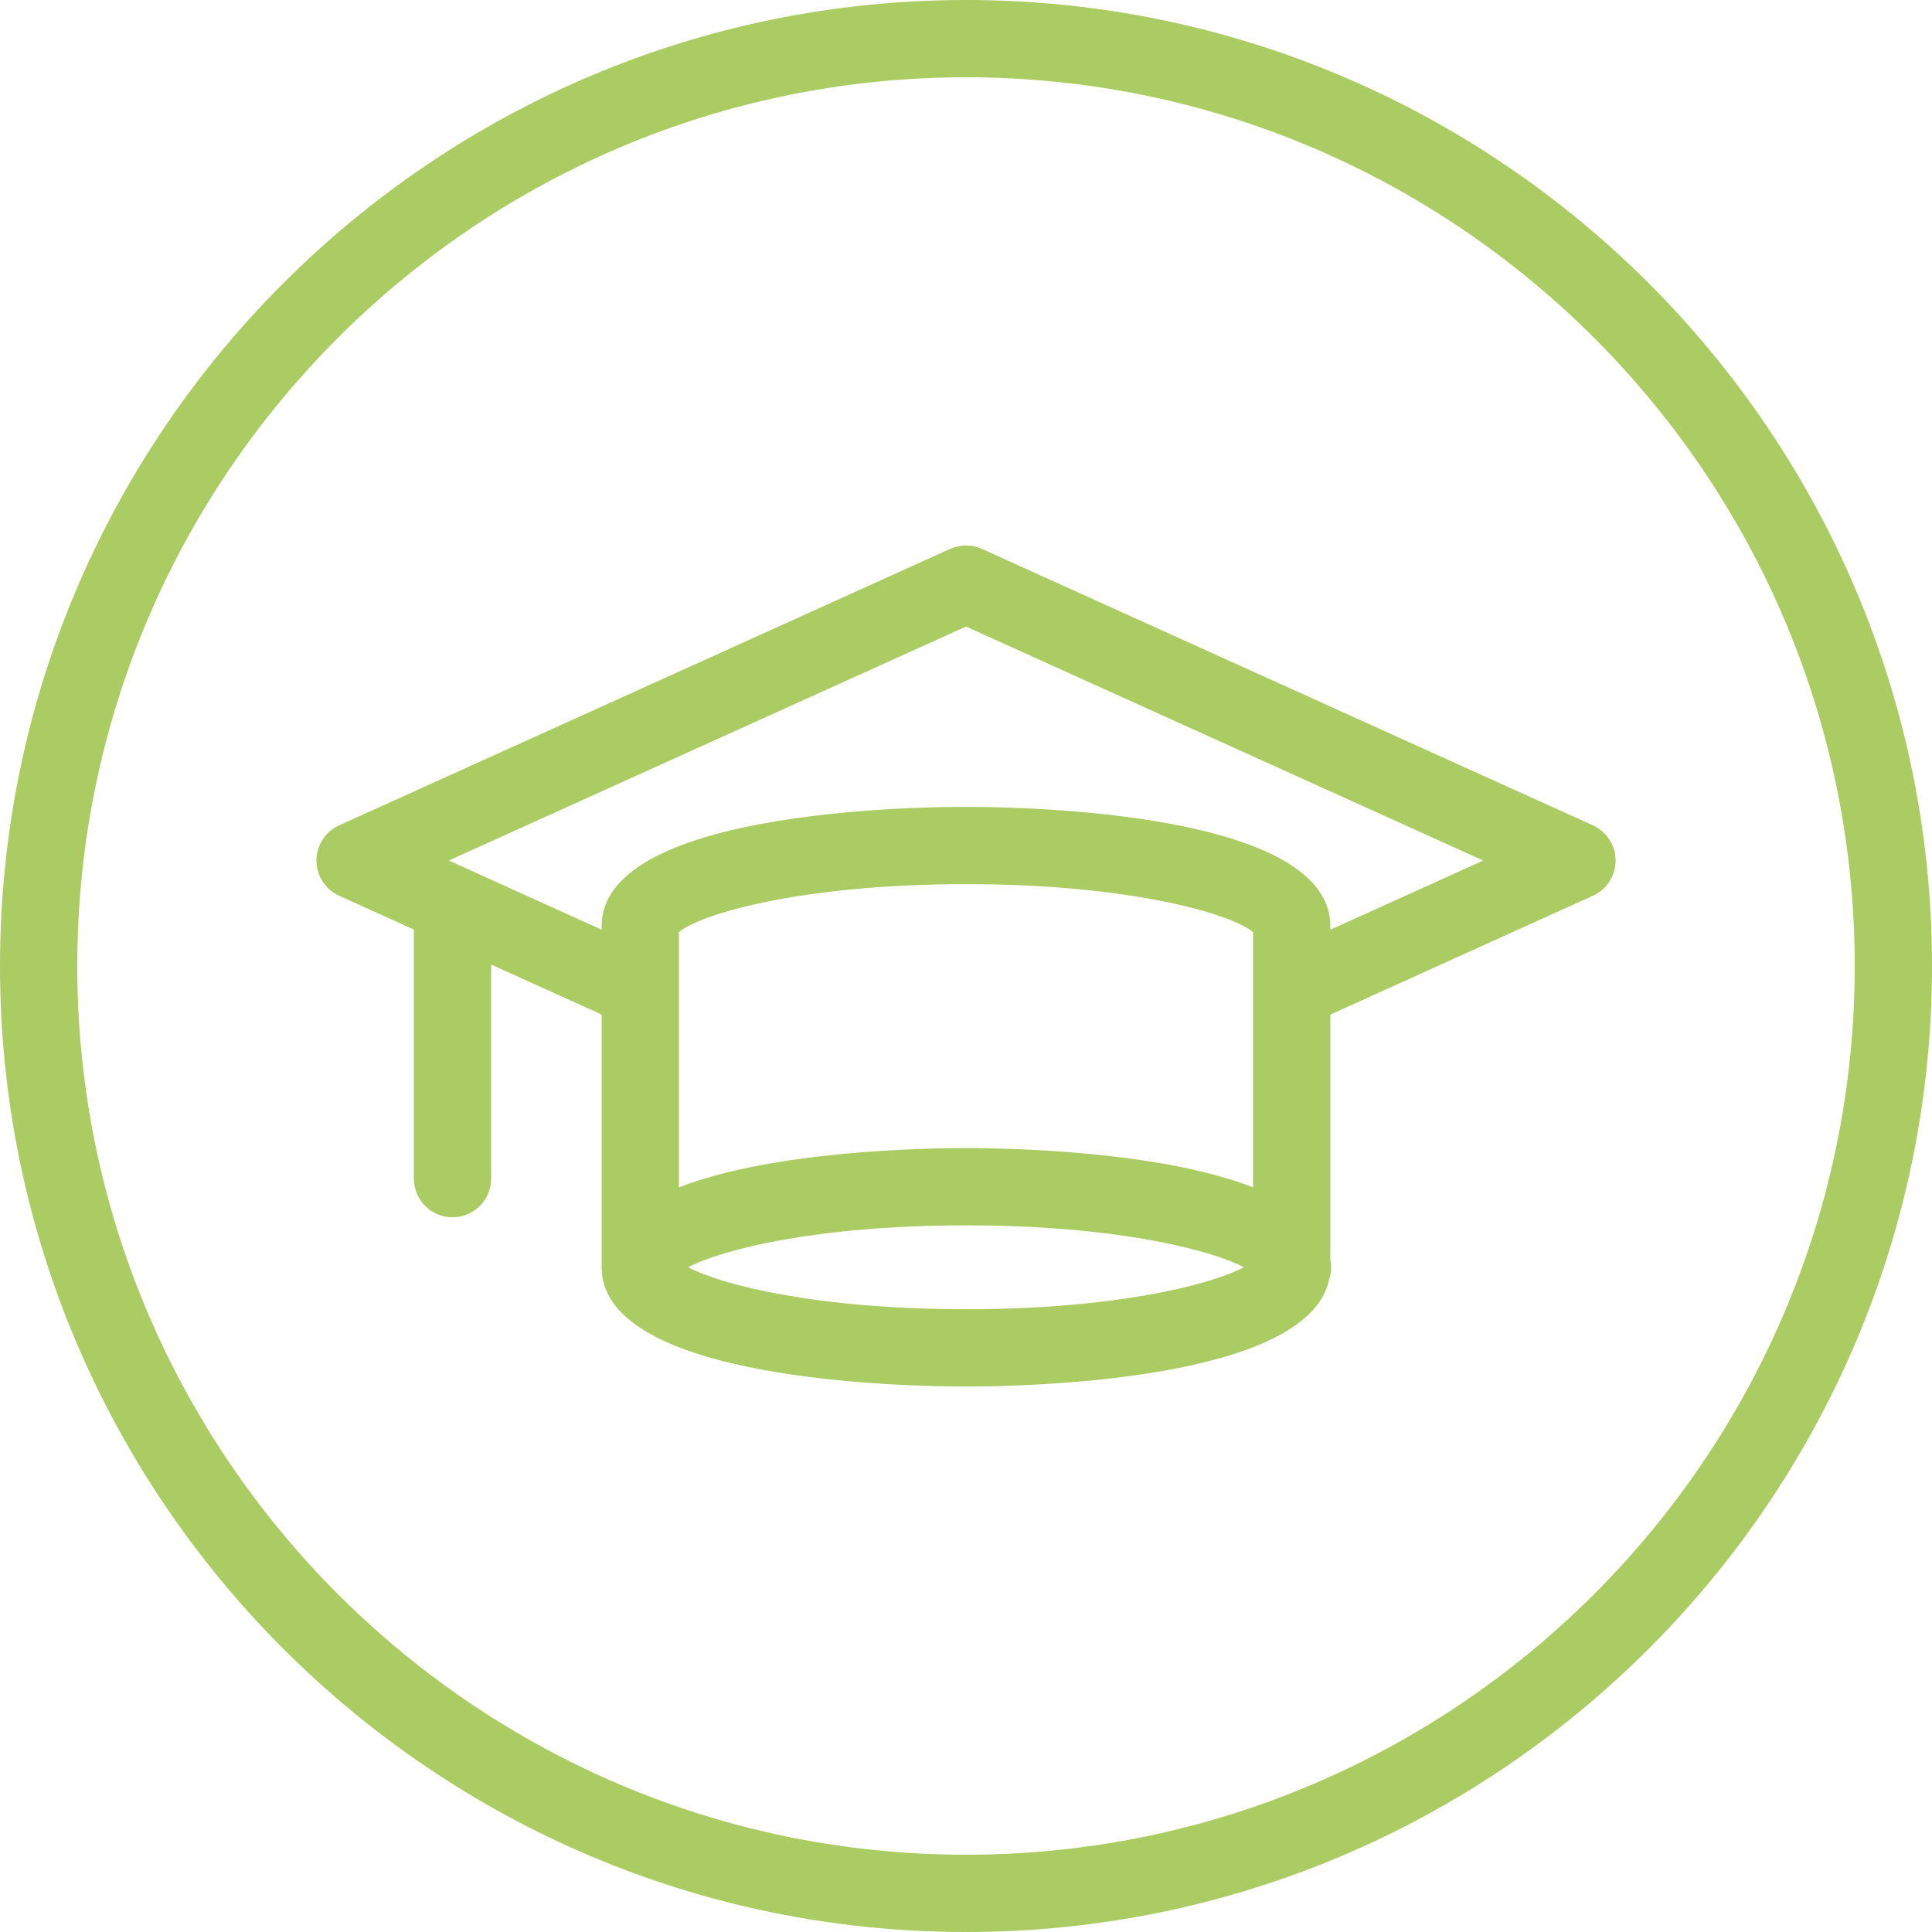
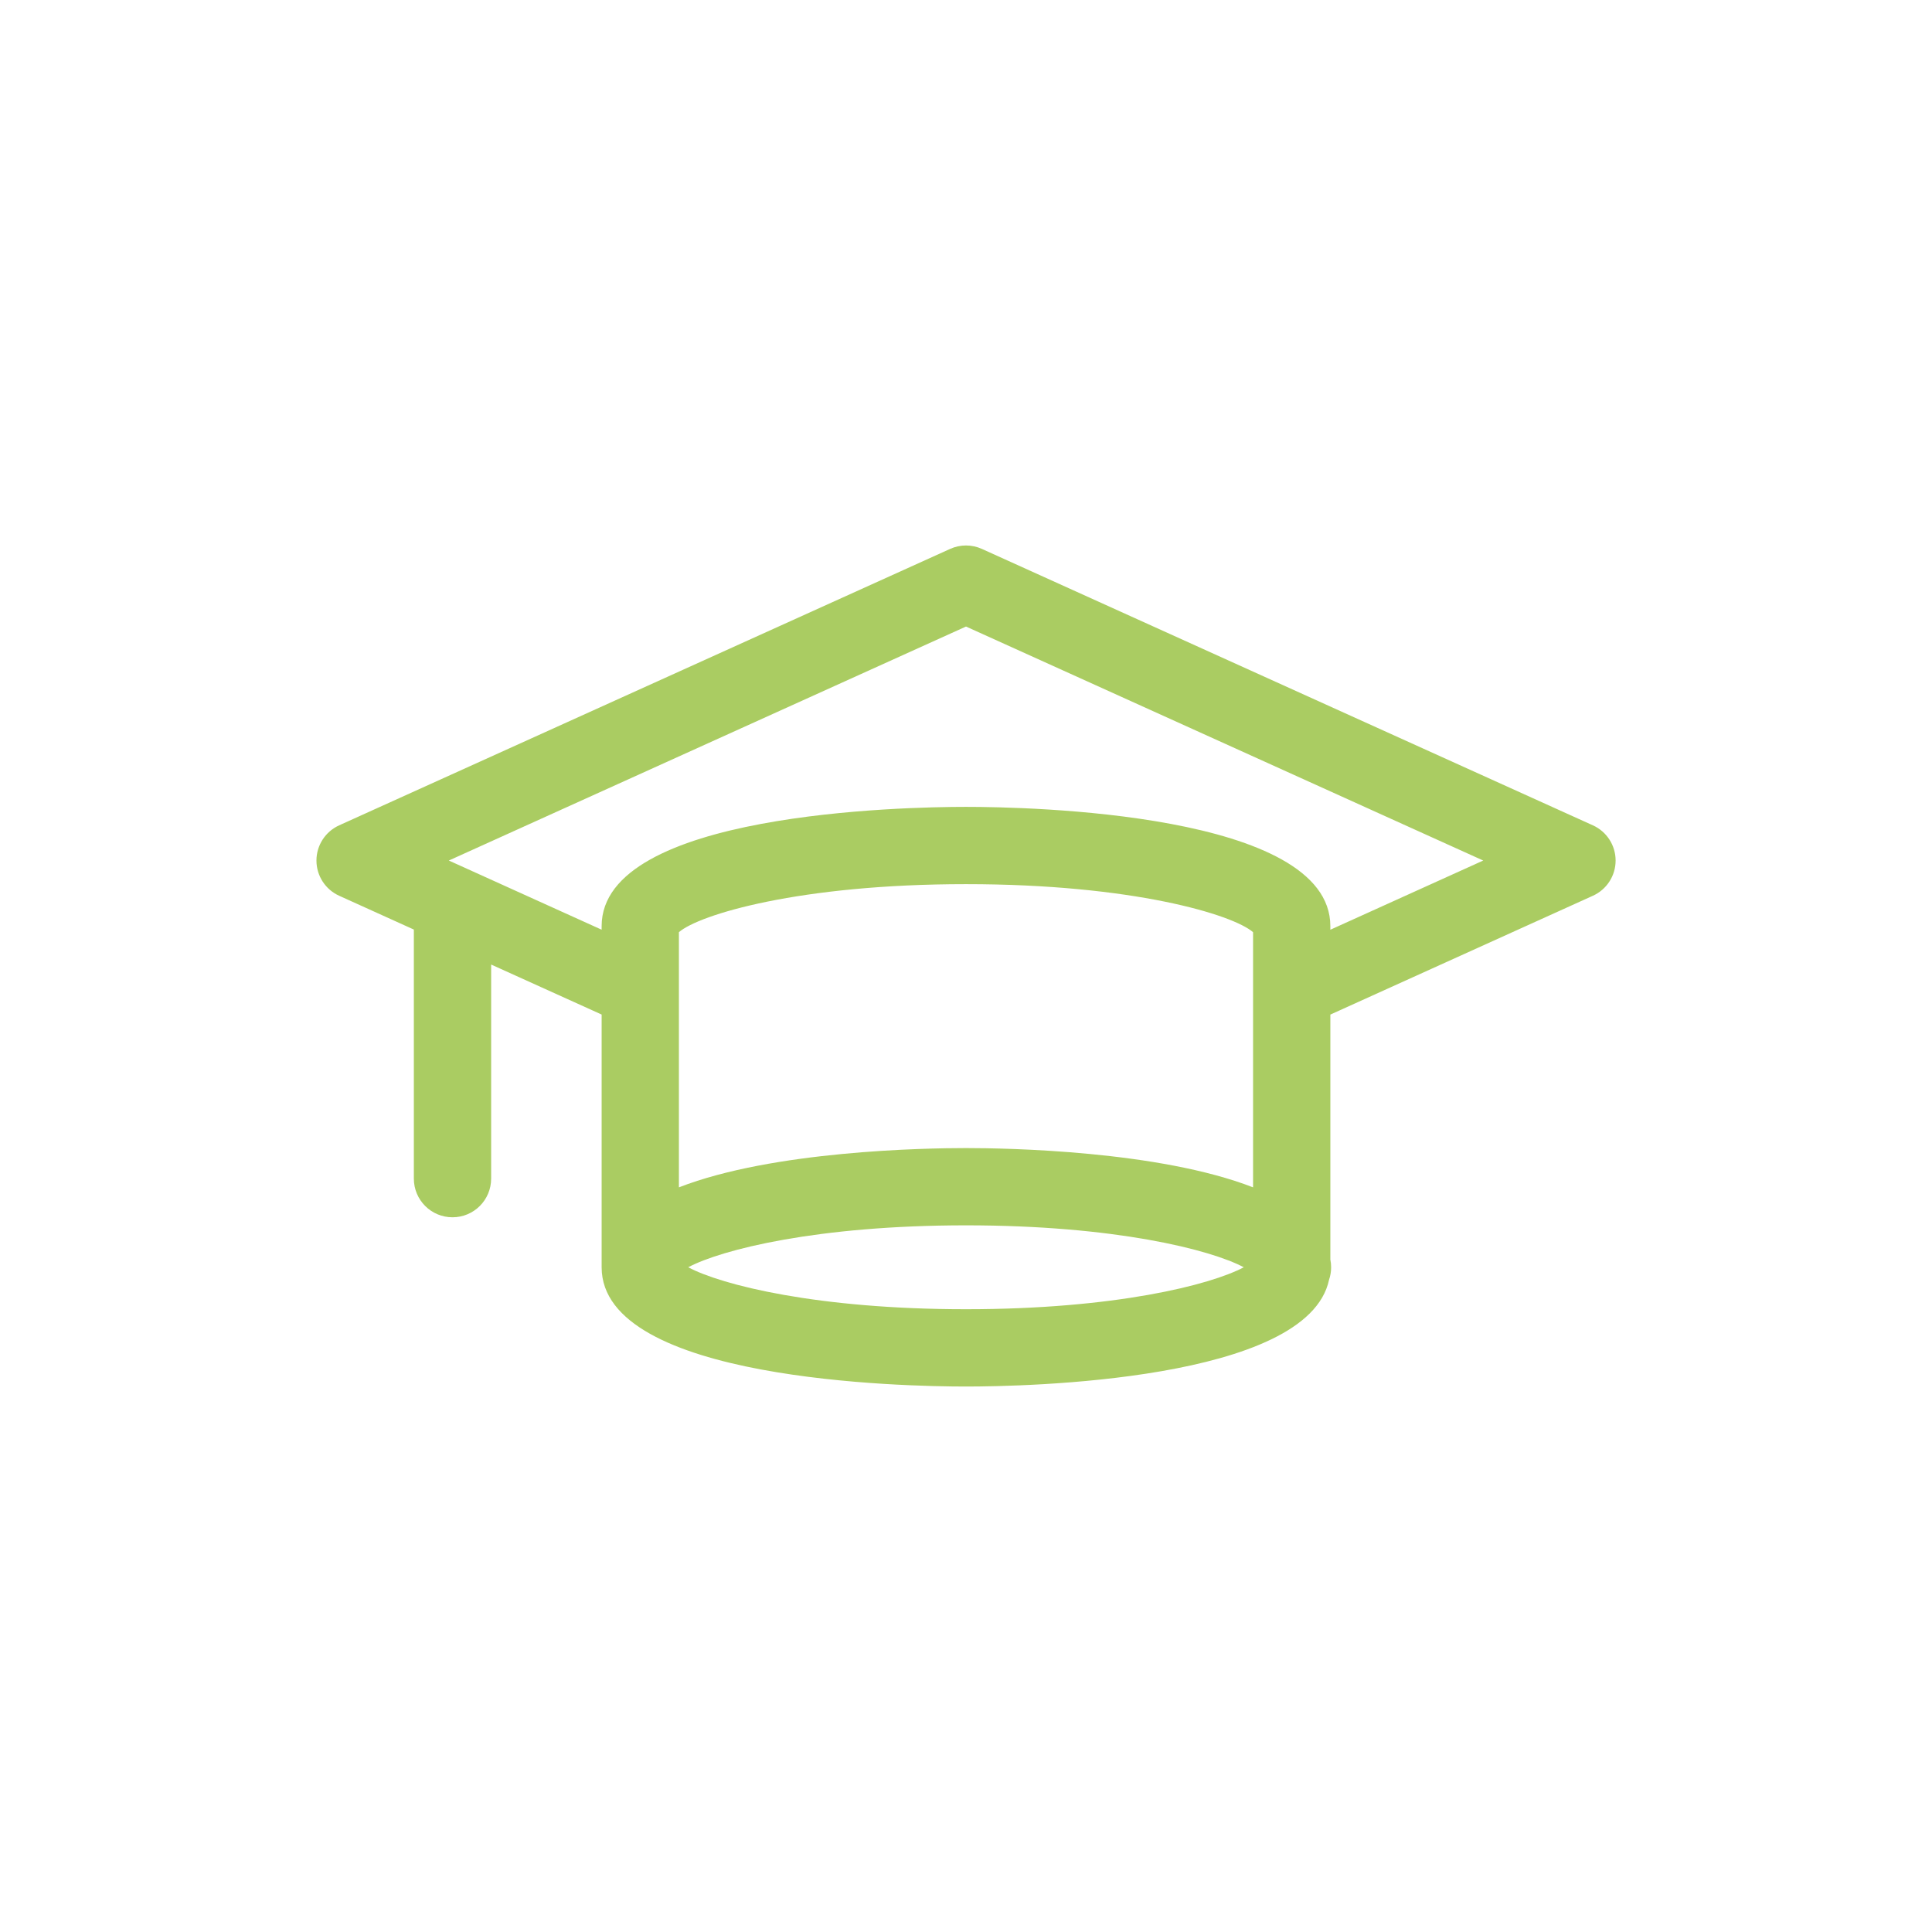
<svg xmlns="http://www.w3.org/2000/svg" id="Ebene_1" viewBox="0 0 200 200">
  <defs>
    <style>
      .cls-1 {
        fill: #aacc62;
      }
    </style>
  </defs>
-   <path class="cls-1" d="M100,0C44.859,0,0,44.859,0,100s44.859,100,100,100,100-44.859,100-100S155.141,0,100,0ZM100,192c-50.729,0-92-41.27-92-92S49.271,8,100,8s92,41.27,92,92-41.27,92-92,92Z" />
  <path class="cls-1" d="M164.895,85.438l-63.246-28.613c-1.047-.477-2.25-.477-3.297,0l-63.242,28.613c-1.432.648-2.352,2.074-2.352,3.645s.92,2.996,2.352,3.645l7.732,3.5v25.785c0,2.211,1.791,4,4,4s4-1.789,4-4v-22.164l11.439,5.176v26.164c0,11.75,31.42,12.344,37.719,12.344,6.059,0,35.367-.551,37.584-11.055.139-.402.213-.836.213-1.289,0-.273-.027-.543-.08-.801v-25.359l27.178-12.301c1.434-.648,2.352-2.074,2.352-3.645s-.918-2.996-2.352-3.645ZM100,135.531c-15.396,0-25.314-2.512-28.756-4.344,3.441-1.828,13.359-4.34,28.756-4.34,15.395,0,25.312,2.512,28.754,4.34-3.441,1.832-13.359,4.344-28.754,4.344ZM129.717,122.914c-9.752-3.797-25.463-4.066-29.717-4.066s-19.965.27-29.719,4.066v-26.414c2.084-1.816,12.459-4.973,29.719-4.973,17.256,0,27.631,3.156,29.717,4.973v26.414ZM137.717,96.246v-.375c0-11.75-31.418-12.344-37.717-12.344s-37.719.594-37.719,12.344v.371l-15.82-7.16,53.539-24.223,53.543,24.223-15.826,7.164Z" />
</svg>